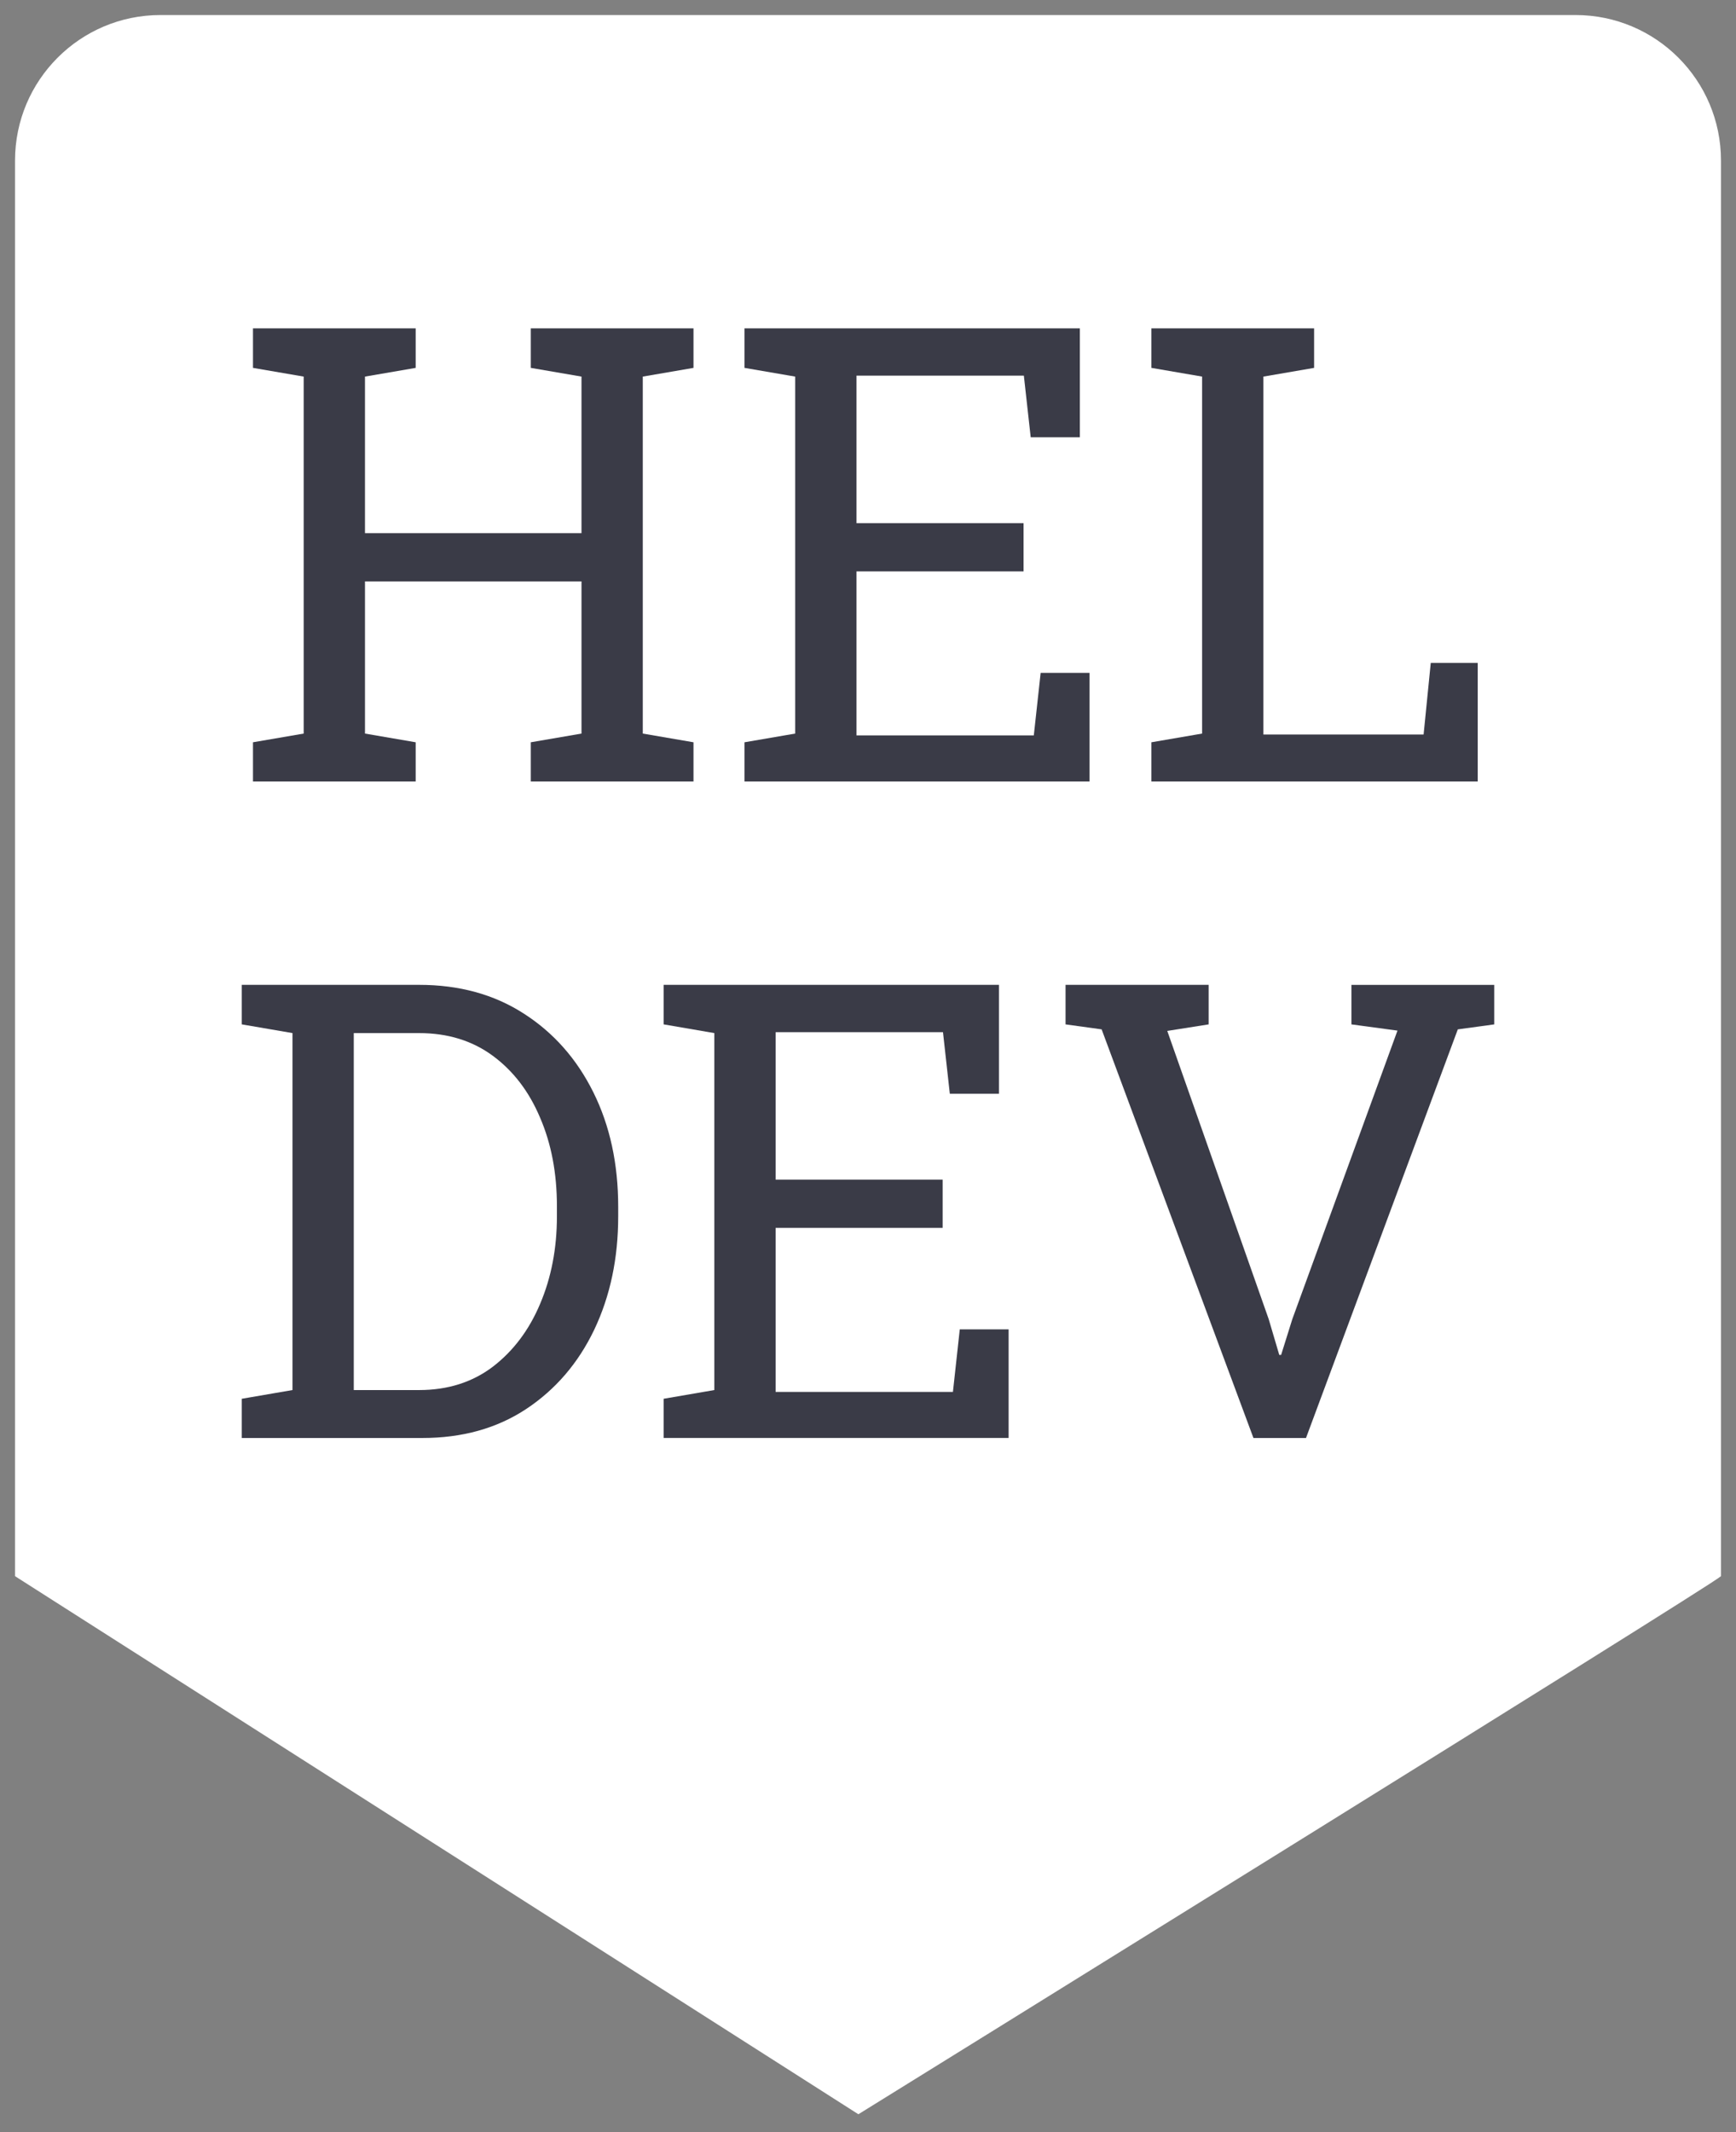
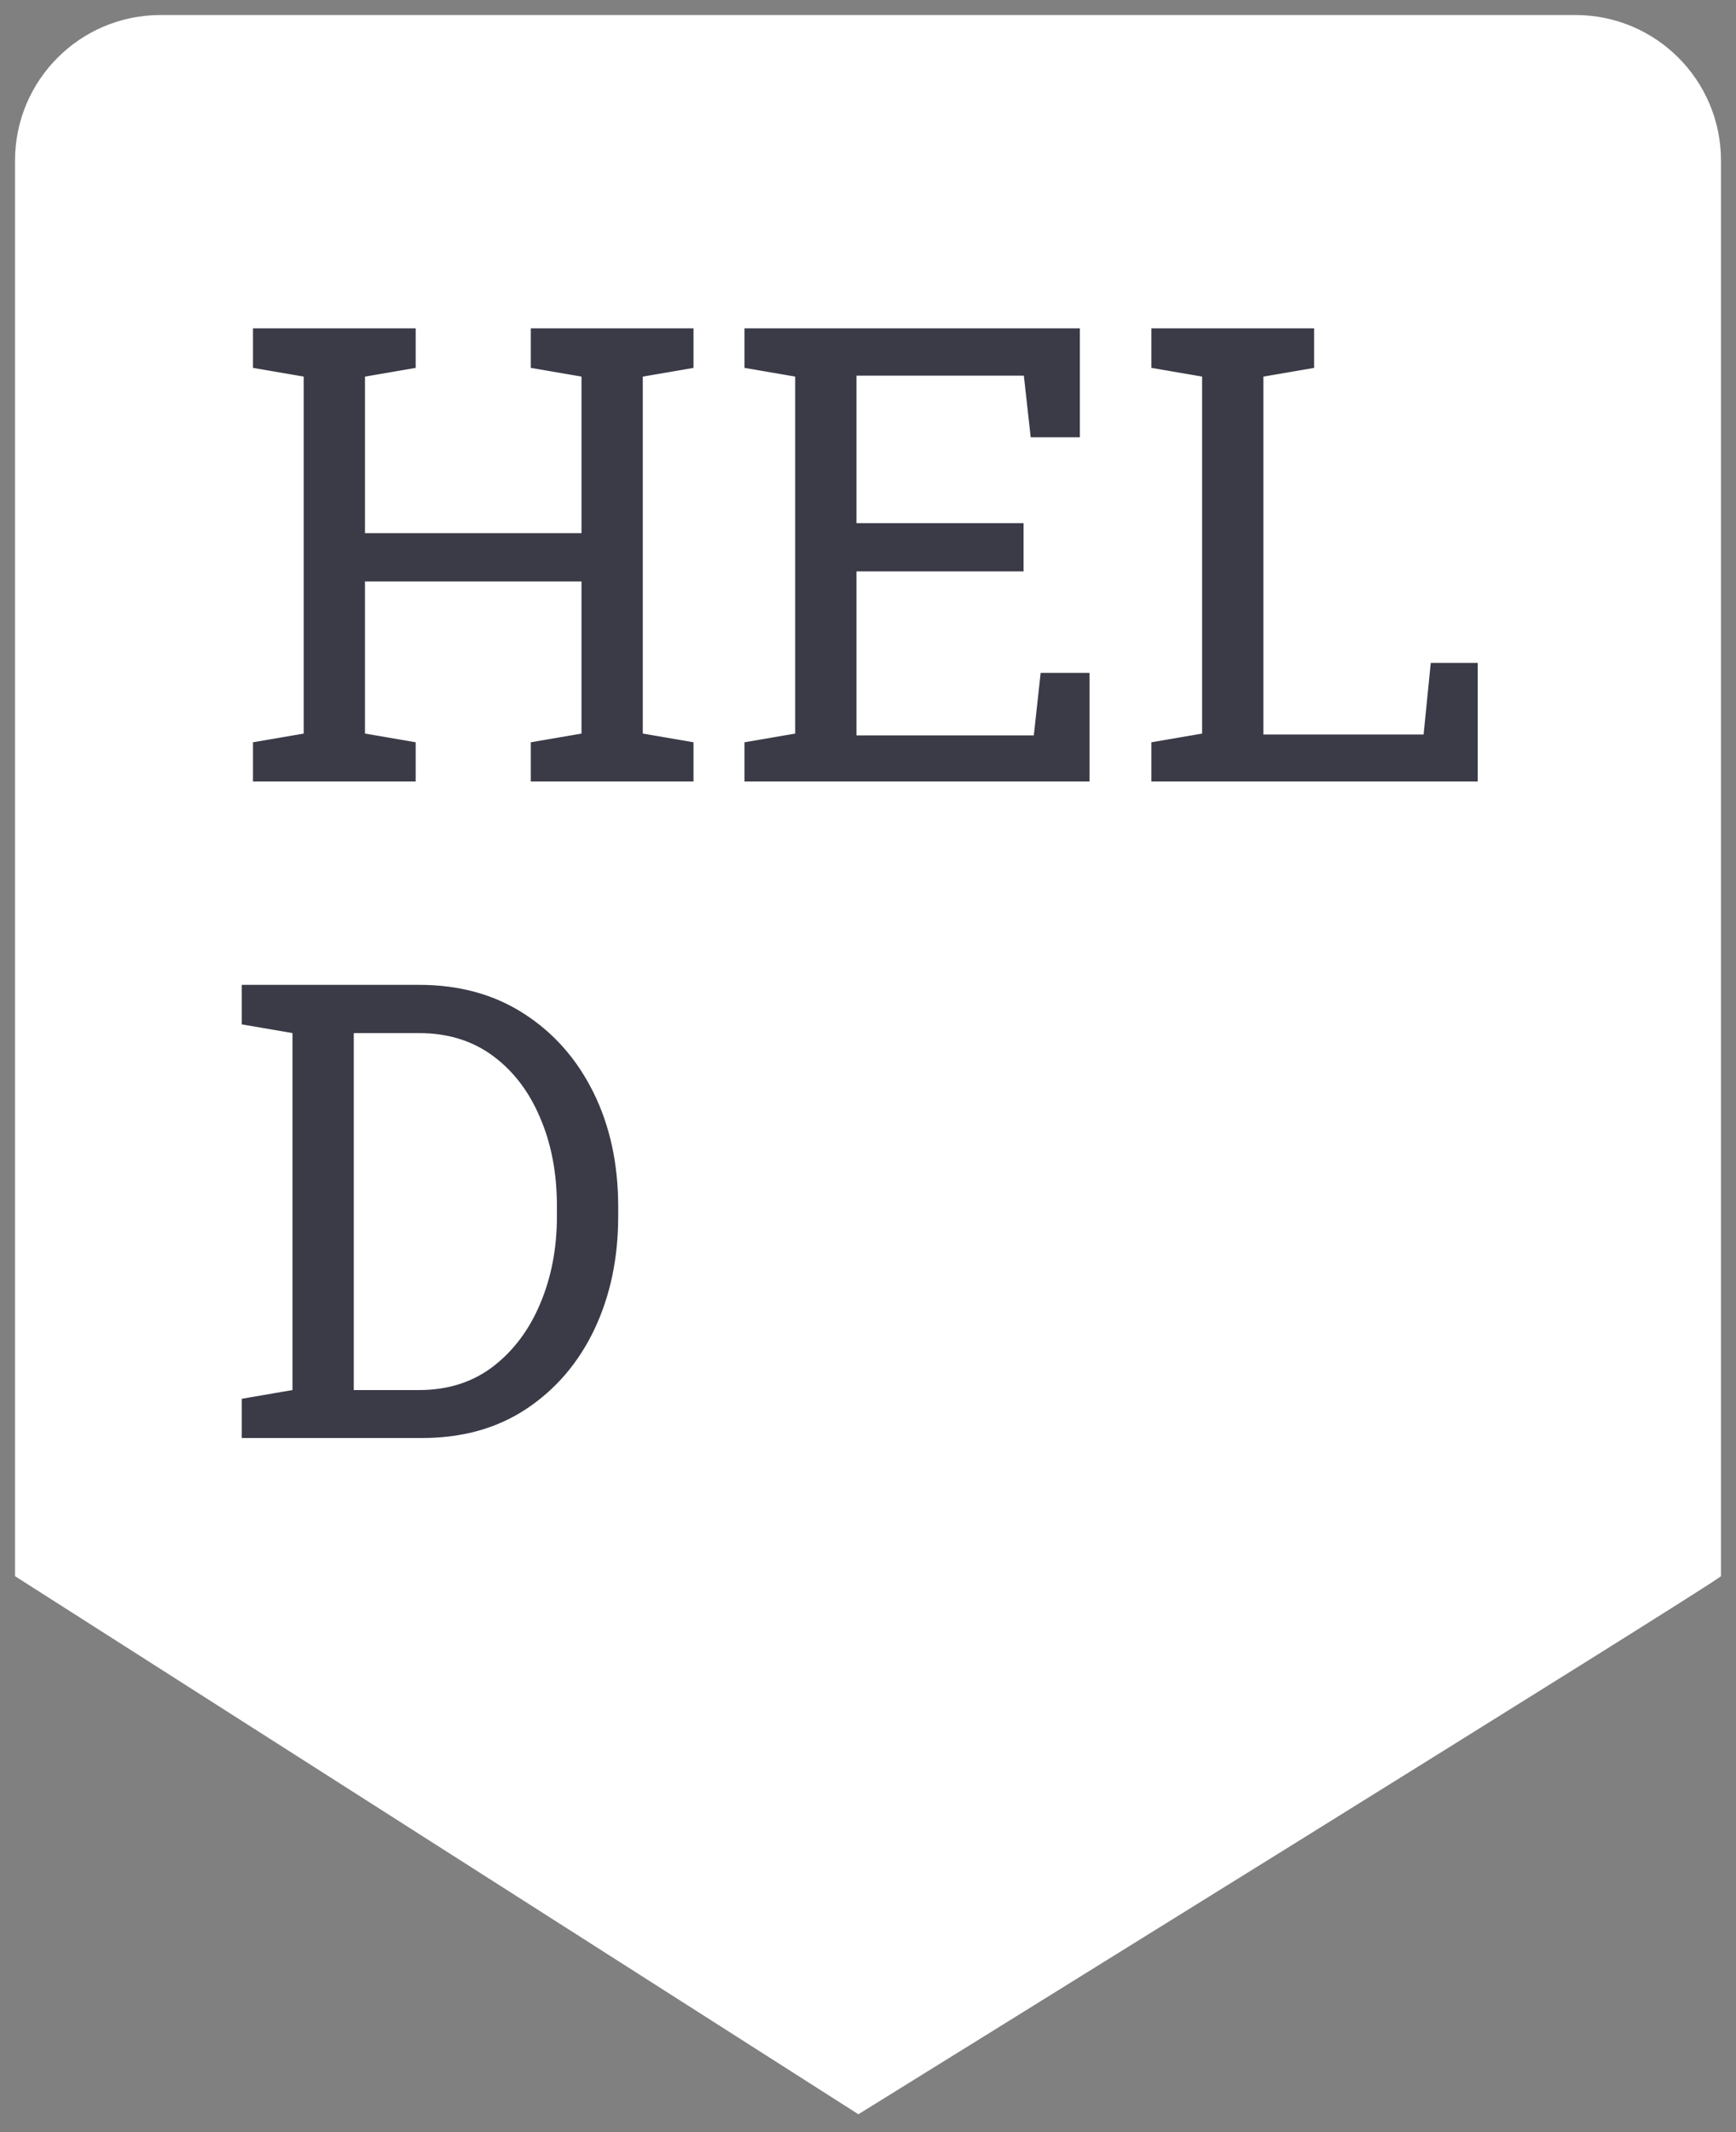
<svg xmlns="http://www.w3.org/2000/svg" width="52.169mm" height="64.043mm" viewBox="0 0 184.851 226.925" id="svg1449" version="1.1">
  <rect x="0" y="0" width="184.851" height="226.925" fill="#808080" stroke="none" />
  <defs id="defs1451" />
  <g id="layer1" transform="translate(-284.717,-376.043)">
    <path d="m 301.805,377.643 150.677,0 c 8.552,0 15.487,6.935 15.487,15.487 l 0,150.677 c -1.143,1.084 -91.851,57.271 -91.851,57.271 l -89.8,-57.271 0,-150.677 c 0,-8.552 6.935,-15.487 15.487,-15.487 z" id="path3" style="clip-rule:evenodd;fill:#ffffff;fill-rule:evenodd;stroke:none;stroke-width:3.2;stroke-miterlimit:4;stroke-dasharray:none;stroke-opacity:1;fill-opacity:1" />
    <g style="font-style:normal;font-variant:normal;font-weight:normal;font-stretch:normal;font-size:67.84px;line-height:103%;font-family:'Roboto Slab';-inkscape-font-specification:'Roboto Slab';text-align:center;letter-spacing:0px;word-spacing:0px;text-anchor:middle;fill:#3a3b47;fill-opacity:1;stroke:none;stroke-width:1px;stroke-linecap:butt;stroke-linejoin:miter;stroke-opacity:1" id="text1381">
      <path d="m 311.655,459.223 0,-4.174 5.399,-0.927 0,-37.995 -5.399,-0.928 0,-4.207 17.324,0 0,4.207 -5.399,0.928 0,16.662 23.055,0 0,-16.662 -5.399,-0.928 0,-4.207 5.399,0 6.526,0 5.399,0 0,4.207 -5.399,0.928 0,37.995 5.399,0.927 0,4.174 -17.324,0 0,-4.174 5.399,-0.927 0,-16.198 -23.055,0 0,16.198 5.399,0.927 0,4.174 -17.324,0 z" style="font-style:normal;font-variant:normal;font-weight:normal;font-stretch:normal;line-height:103%;font-family:'Roboto Slab';-inkscape-font-specification:'Roboto Slab';text-align:center;text-anchor:middle;fill:#3a3b47;fill-opacity:1" id="path1489" />
      <path d="m 363.992,459.223 0,-4.174 5.399,-0.927 0,-37.995 -5.399,-0.928 0,-4.207 35.709,0 0,11.594 -5.234,0 -0.729,-6.559 -17.821,0 0,15.701 17.788,0 0,5.134 -17.788,0 0,17.457 18.881,0 0.729,-6.658 5.201,0 0,11.561 -36.736,0 z" style="font-style:normal;font-variant:normal;font-weight:normal;font-stretch:normal;line-height:103%;font-family:'Roboto Slab';-inkscape-font-specification:'Roboto Slab';text-align:center;text-anchor:middle;fill:#3a3b47;fill-opacity:1" id="path1491" />
      <path d="m 407.32,459.223 0,-4.174 5.399,-0.927 0,-37.995 -5.399,-0.928 0,-4.207 5.399,0 6.526,0 5.399,0 0,4.207 -5.399,0.928 0,38.094 17.059,0 0.762,-7.619 5.002,0 0,12.621 -34.748,0 z" style="font-style:normal;font-variant:normal;font-weight:normal;font-stretch:normal;line-height:103%;font-family:'Roboto Slab';-inkscape-font-specification:'Roboto Slab';text-align:center;text-anchor:middle;fill:#3a3b47;fill-opacity:1" id="path1493" />
      <path d="m 310.462,529.098 0,-4.174 5.399,-0.928 0,-37.995 -5.399,-0.927 0,-4.207 5.399,0 13.482,0 q 6.393,0 11.13,3.048 4.77,3.048 7.42,8.381 2.65,5.333 2.65,12.19 l 0,1.027 q 0,6.691 -2.551,12.058 -2.551,5.333 -7.254,8.447 -4.671,3.081 -11.064,3.081 l -19.213,0 z m 11.925,-5.101 6.956,0 q 4.571,0 7.851,-2.484 3.279,-2.518 5.035,-6.691 1.789,-4.207 1.789,-9.308 l 0,-1.093 q 0,-5.267 -1.789,-9.408 -1.756,-4.174 -5.035,-6.592 -3.279,-2.418 -7.851,-2.418 l -6.956,0 0,37.995 z" style="font-style:normal;font-variant:normal;font-weight:normal;font-stretch:normal;line-height:103%;font-family:'Roboto Slab';-inkscape-font-specification:'Roboto Slab';text-align:center;text-anchor:middle;fill:#3a3b47;fill-opacity:1" id="path1495" />
-       <path d="m 355.38,529.098 0,-4.174 5.399,-0.928 0,-37.995 -5.399,-0.927 0,-4.207 35.709,0 0,11.594 -5.234,0 -0.729,-6.559 -17.821,0 0,15.701 17.788,0 0,5.134 -17.788,0 0,17.457 18.881,0 0.729,-6.658 5.201,0 0,11.561 -36.736,0 z" style="font-style:normal;font-variant:normal;font-weight:normal;font-stretch:normal;line-height:103%;font-family:'Roboto Slab';-inkscape-font-specification:'Roboto Slab';text-align:center;text-anchor:middle;fill:#3a3b47;fill-opacity:1" id="path1497" />
-       <path d="m 418.185,529.098 -16.165,-43.493 -3.843,-0.53 0,-4.207 15.238,0 0,4.207 -4.406,0.696 10.799,30.674 1.126,3.809 0.199,0 1.192,-3.809 11.196,-30.707 -4.903,-0.662 0,-4.207 15.204,0 0,4.207 -3.876,0.53 -16.165,43.493 -5.598,0 z" style="font-style:normal;font-variant:normal;font-weight:normal;font-stretch:normal;line-height:103%;font-family:'Roboto Slab';-inkscape-font-specification:'Roboto Slab';text-align:center;text-anchor:middle;fill:#3a3b47;fill-opacity:1" id="path1499" />
    </g>
  </g>
</svg>